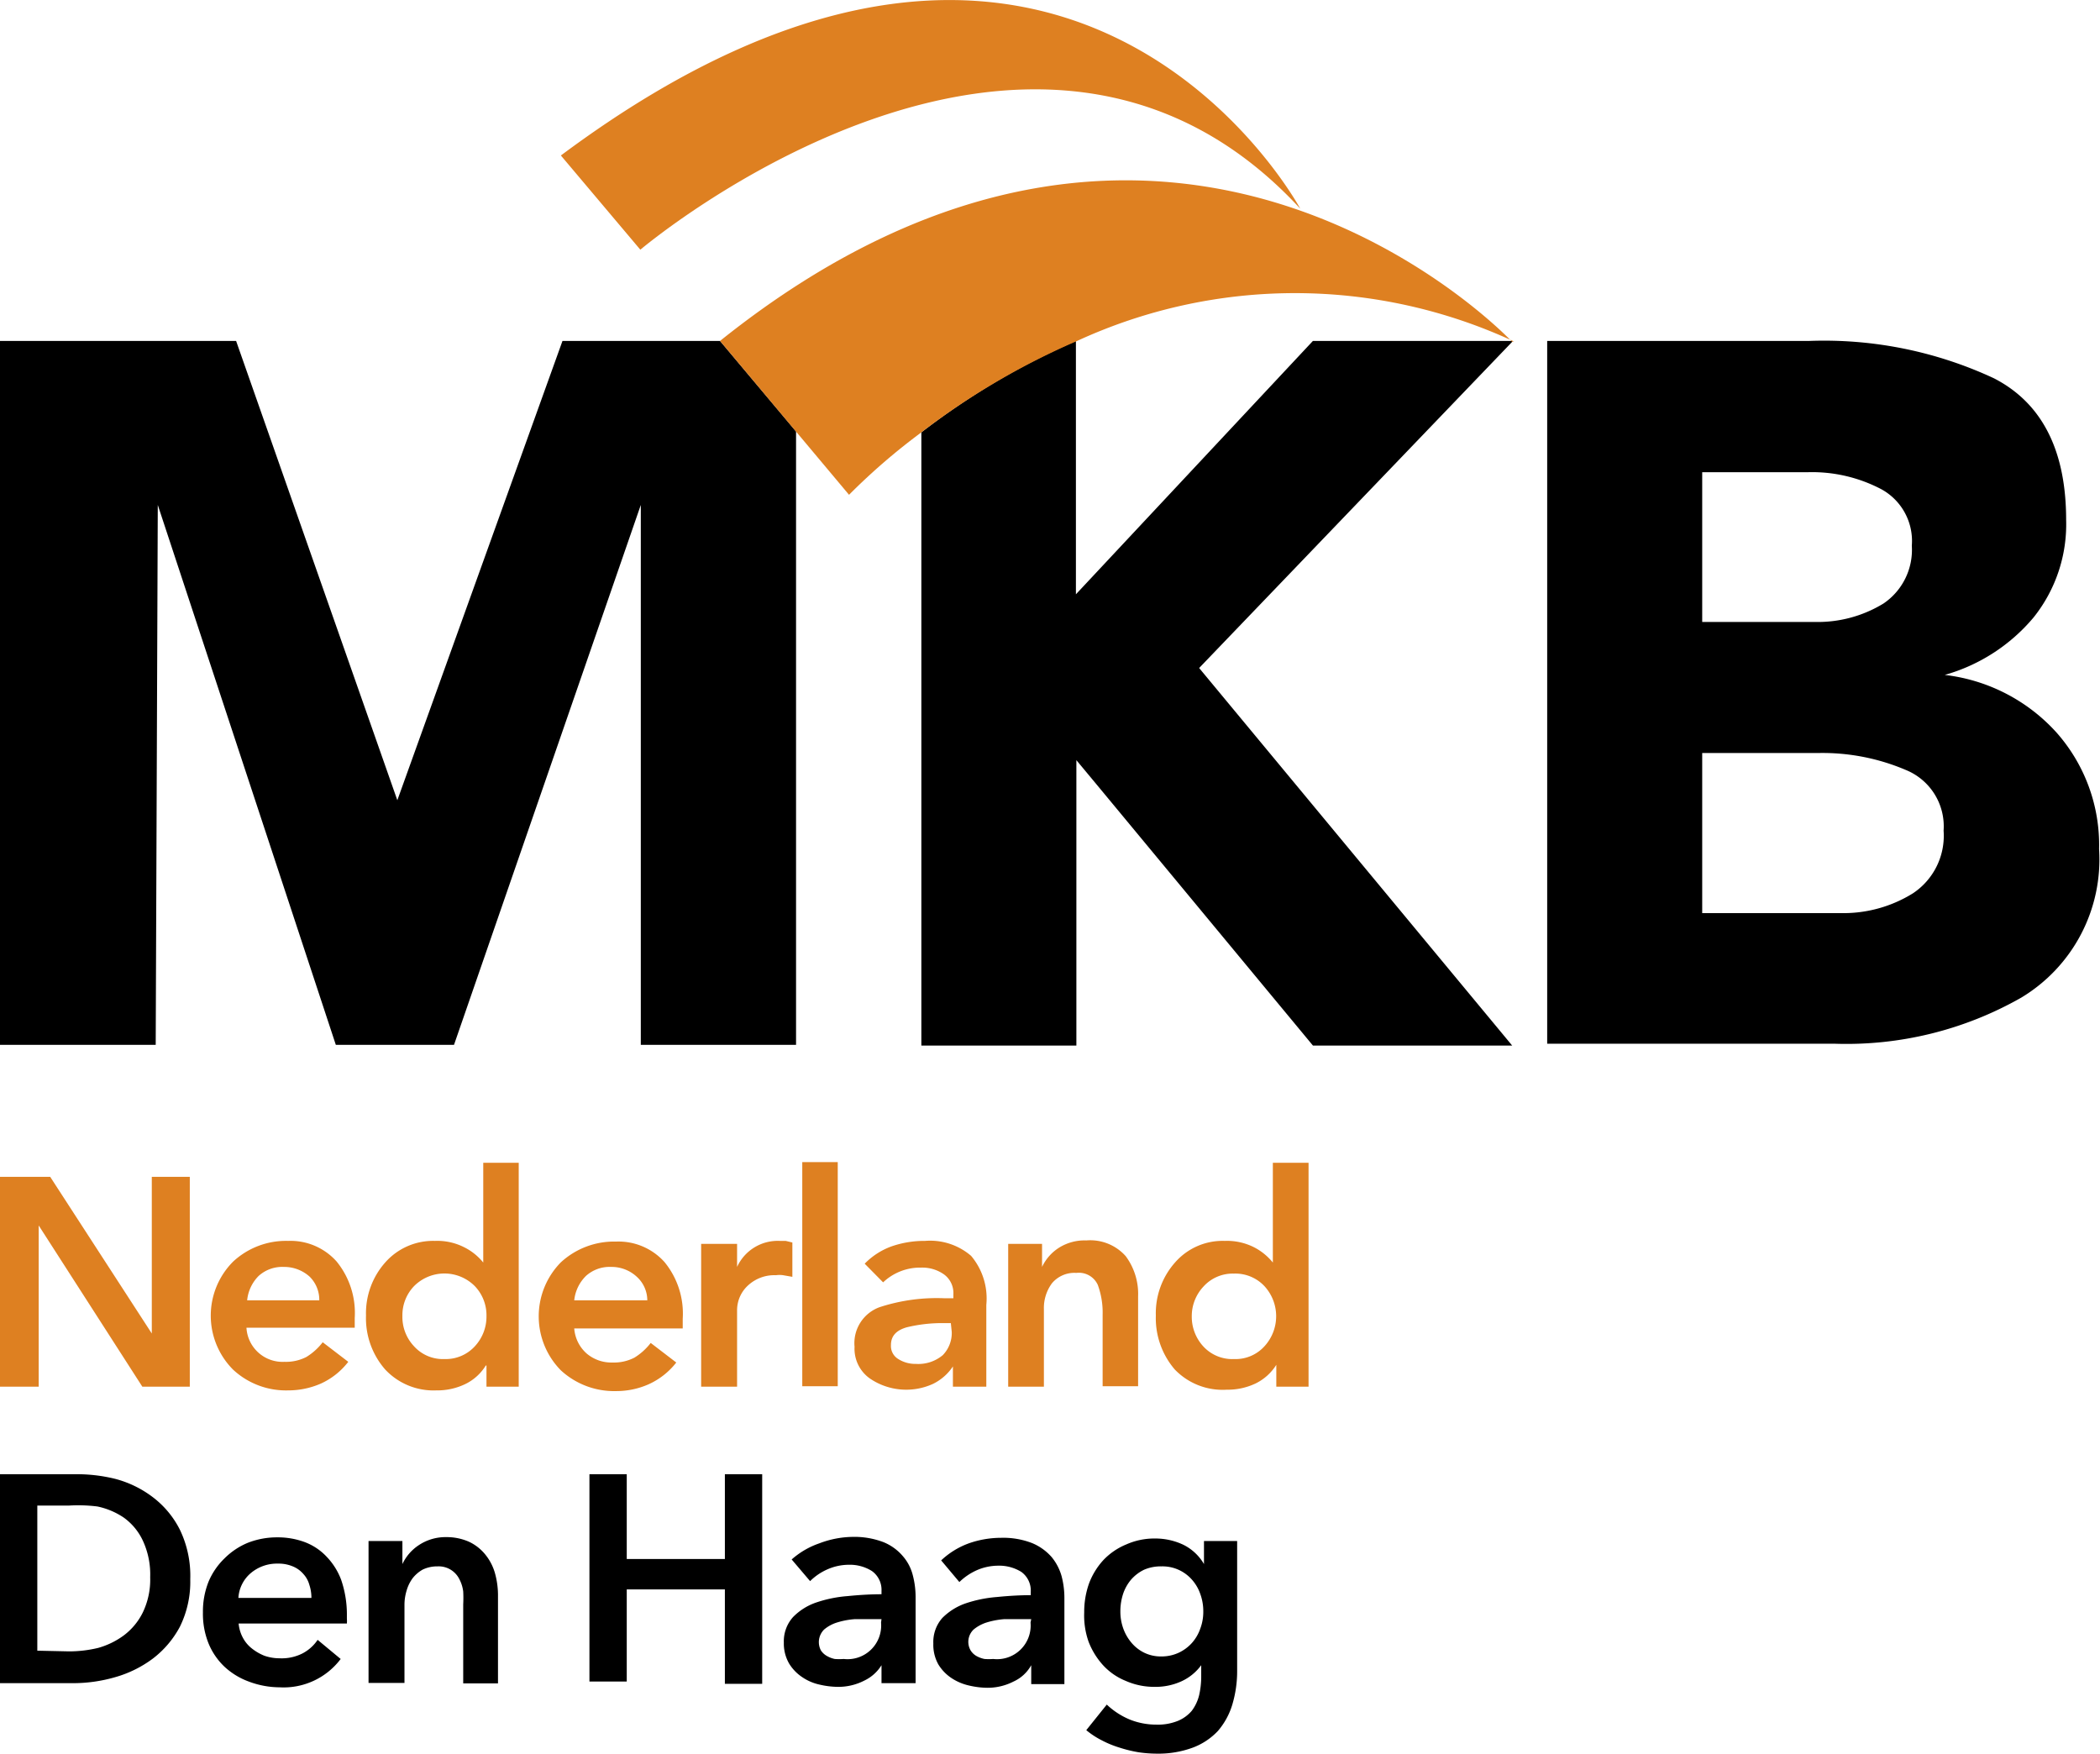
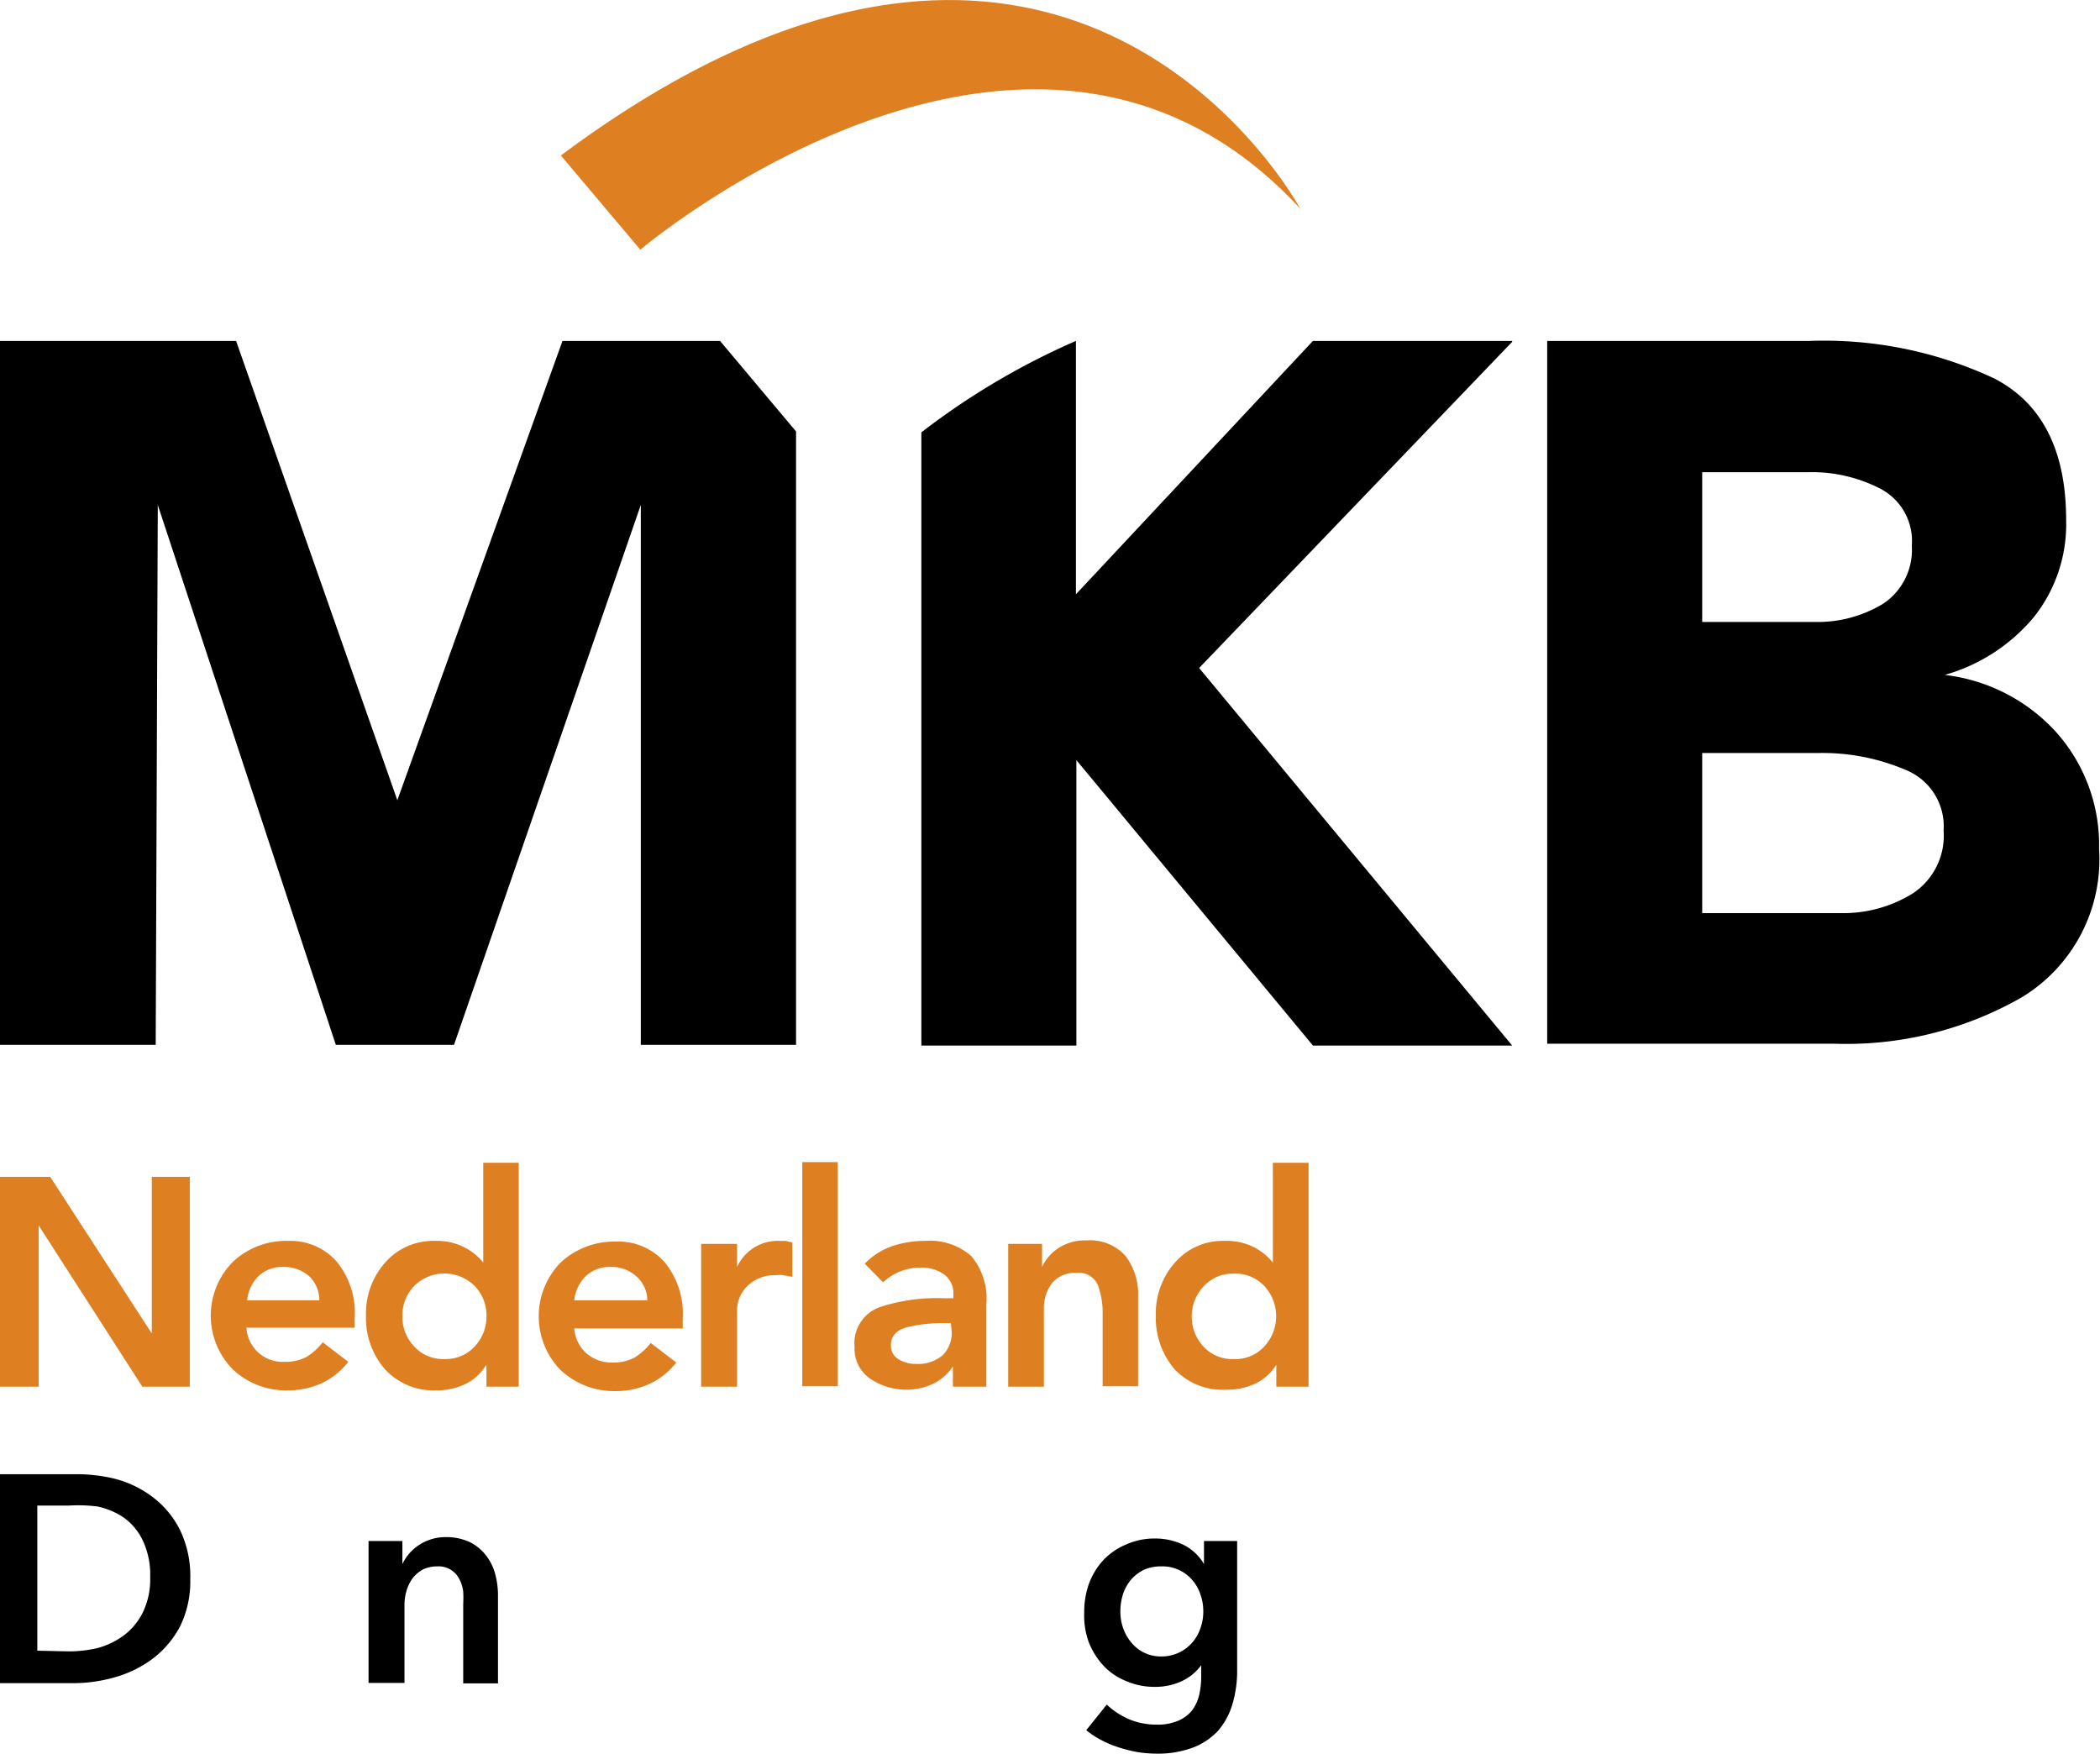
<svg xmlns="http://www.w3.org/2000/svg" id="Laag_1" data-name="Laag 1" viewBox="0 0 91.17 76.16">
  <defs>
    <style>.cls-1{fill:#de8021;}</style>
  </defs>
  <path d="M67.17,14.8H78.56a17.45,17.45,0,0,1,8,1.62c2.09,1.07,3.14,3.13,3.14,6.15a6.47,6.47,0,0,1-1.41,4.23,7.8,7.8,0,0,1-3.86,2.5,7.74,7.74,0,0,1,4.86,2.51,7.36,7.36,0,0,1,1.84,5.05,7,7,0,0,1-3.38,6.45,15.34,15.34,0,0,1-8.11,2H67.17V14.8M73.9,27h4.87a5.47,5.47,0,0,0,3-.8A2.81,2.81,0,0,0,83,23.69a2.56,2.56,0,0,0-1.32-2.45,6.46,6.46,0,0,0-3.21-.74H73.9V27Zm0,12.64h6a5.72,5.72,0,0,0,3.15-.86,3,3,0,0,0,1.33-2.72,2.64,2.64,0,0,0-1.63-2.63,9.23,9.23,0,0,0-3.8-.74H73.9ZM24.42,14.8,17.25,34.74l-7-19.94H0V45.36H6.76l.09-23.44,7.73,23.44h5.13l8.11-23.44V45.36h6.74V18.73l-3.3-3.93H24.42m41.23,0H57l-10.29,11v-11A31.71,31.71,0,0,0,40,18.77V45.39h6.73V33l.89,1.07L57,45.39h8.65L52.06,29,65.65,14.84" />
-   <path class="cls-1" d="M65.65,14.84S50.88-.91,31.26,14.8l5.6,6.68A27.5,27.5,0,0,1,40,18.77a31.86,31.86,0,0,1,6.72-3.95,22.59,22.59,0,0,1,19,0" />
  <path class="cls-1" d="M27.8,10.84s17-14.4,28.65-1.78c0,0-10.06-18.74-32.1-2.31l3.45,4.09M0,51.09H2.18l4.41,6.8h0v-6.8H8.24V60.2H6.18l-4.5-7,0,7H0V51.09m10.7,6.55a1.57,1.57,0,0,0,1.65,1.48,1.94,1.94,0,0,0,.95-.21,2.63,2.63,0,0,0,.71-.64l1.11.85a3.15,3.15,0,0,1-1.18.94,3.53,3.53,0,0,1-1.43.3,3.37,3.37,0,0,1-2.39-.9,3.32,3.32,0,0,1,0-4.69,3.37,3.37,0,0,1,2.39-.9,2.68,2.68,0,0,1,2.1.89,3.53,3.53,0,0,1,.79,2.46v.42h-4.7m3.16-1.15a1.41,1.41,0,0,0-.42-1.07A1.65,1.65,0,0,0,12.32,55a1.53,1.53,0,0,0-1.09.39,1.74,1.74,0,0,0-.5,1.06h3.16Zm7.23,2.79a2.14,2.14,0,0,1-.9.81,2.8,2.8,0,0,1-1.25.27,2.87,2.87,0,0,1-2.22-.91,3.38,3.38,0,0,1-.83-2.34,3.32,3.32,0,0,1,.84-2.31,2.77,2.77,0,0,1,2.15-.93,2.58,2.58,0,0,1,1.28.28,2.48,2.48,0,0,1,.82.66l0-4.33h1.54V60.2H21.12v-.92M19.3,59a1.71,1.71,0,0,0,1.32-.56,1.89,1.89,0,0,0,.5-1.3,1.83,1.83,0,0,0-.5-1.3,1.86,1.86,0,0,0-2.65,0,1.82,1.82,0,0,0-.5,1.29,1.85,1.85,0,0,0,.5,1.31A1.69,1.69,0,0,0,19.3,59Zm5.63-1.33a1.61,1.61,0,0,0,.54,1.09,1.66,1.66,0,0,0,1.12.39,1.94,1.94,0,0,0,.95-.21,2.63,2.63,0,0,0,.71-.64l1.11.85a3.18,3.18,0,0,1-1.19.94,3.45,3.45,0,0,1-1.42.3,3.41,3.41,0,0,1-2.4-.9,3.34,3.34,0,0,1,0-4.69,3.41,3.41,0,0,1,2.4-.9,2.68,2.68,0,0,1,2.1.89,3.53,3.53,0,0,1,.79,2.46v.42H24.93m3.17-1.15a1.38,1.38,0,0,0-.43-1.07A1.61,1.61,0,0,0,26.53,55a1.53,1.53,0,0,0-1.09.39,1.74,1.74,0,0,0-.51,1.06H28.1ZM30.44,54H32v1a1.94,1.94,0,0,1,1.85-1.13l.26,0,.29.07v1.49L34,55.36a1.08,1.08,0,0,0-.31,0,1.68,1.68,0,0,0-1.2.43A1.46,1.46,0,0,0,32,56.9v3.3H30.44V54m4.39-3.55h1.54v9.73H34.83Zm6.54,8.87a2.19,2.19,0,0,1-.87.76,2.8,2.8,0,0,1-2.74-.24,1.58,1.58,0,0,1-.66-1.37,1.66,1.66,0,0,1,1.11-1.73A8,8,0,0,1,41,56.36h.39v-.17a1,1,0,0,0-.4-.86,1.63,1.63,0,0,0-1-.3,2.33,2.33,0,0,0-1.65.64l-.8-.81a3.1,3.1,0,0,1,1.16-.75,4.34,4.34,0,0,1,1.46-.24,2.73,2.73,0,0,1,2,.65,2.87,2.87,0,0,1,.66,2.13V60.2H41.37v-.85m-.09-1.91H41a6.49,6.49,0,0,0-1.63.18c-.46.13-.69.38-.69.77A.66.66,0,0,0,39,59a1.38,1.38,0,0,0,.76.21,1.65,1.65,0,0,0,1.17-.38,1.38,1.38,0,0,0,.39-1ZM43.77,54h1.47v1a2,2,0,0,1,.73-.83,2.09,2.09,0,0,1,1.19-.32,2.06,2.06,0,0,1,1.71.68,2.75,2.75,0,0,1,.54,1.75v3.9H47.87V57.07a3.48,3.48,0,0,0-.21-1.29.9.9,0,0,0-.93-.52,1.27,1.27,0,0,0-1.06.45,1.8,1.8,0,0,0-.35,1.12V60.2H43.77V54m11.64,5.25a2.2,2.2,0,0,1-.9.81,2.83,2.83,0,0,1-1.25.27A2.88,2.88,0,0,1,51,59.45a3.42,3.42,0,0,1-.82-2.34,3.32,3.32,0,0,1,.84-2.31,2.74,2.74,0,0,1,2.15-.93,2.61,2.61,0,0,1,1.28.28,2.55,2.55,0,0,1,.81.66l0-4.33h1.55V60.2H55.41v-.92M53.58,59a1.69,1.69,0,0,0,1.32-.56,1.93,1.93,0,0,0,0-2.6,1.73,1.73,0,0,0-1.33-.55,1.71,1.71,0,0,0-1.32.56,1.87,1.87,0,0,0-.51,1.29,1.9,1.9,0,0,0,.5,1.31A1.71,1.71,0,0,0,53.58,59Z" />
  <path d="M0,64H3.23A6.93,6.93,0,0,1,5,64.2,4.64,4.64,0,0,1,6.64,65a4.06,4.06,0,0,1,1.17,1.41,4.6,4.6,0,0,1,.45,2.15,4.41,4.41,0,0,1-.45,2.06A4.25,4.25,0,0,1,6.64,72,5,5,0,0,1,5,72.81a6.57,6.57,0,0,1-1.79.26H0Zm3,7.69a5.42,5.42,0,0,0,1.26-.15A3.44,3.44,0,0,0,5.37,71a2.78,2.78,0,0,0,.83-1,3.28,3.28,0,0,0,.32-1.53,3.48,3.48,0,0,0-.32-1.59,2.57,2.57,0,0,0-.83-1,3.22,3.22,0,0,0-1.14-.48A6.72,6.72,0,0,0,3,65.36H1.62v6.3Z" />
-   <path d="M15.06,70.06v.21a1.48,1.48,0,0,1,0,.21h-4.7a1.6,1.6,0,0,0,.18.61,1.47,1.47,0,0,0,.39.47,2.14,2.14,0,0,0,.55.32,2,2,0,0,0,.65.11,2,2,0,0,0,1-.21,1.79,1.79,0,0,0,.66-.59l1,.83a3.1,3.1,0,0,1-2.65,1.23A3.83,3.83,0,0,1,10.8,73a3.12,3.12,0,0,1-1.05-.64,2.92,2.92,0,0,1-.69-1A3.44,3.44,0,0,1,8.81,70a3.49,3.49,0,0,1,.25-1.35,3.05,3.05,0,0,1,.69-1,3.11,3.11,0,0,1,1-.67,3.46,3.46,0,0,1,1.3-.24,3.35,3.35,0,0,1,1.19.21,2.51,2.51,0,0,1,.94.63,2.93,2.93,0,0,1,.63,1A4.62,4.62,0,0,1,15.06,70.06Zm-1.54-.69a1.79,1.79,0,0,0-.09-.57,1.14,1.14,0,0,0-.26-.47,1.21,1.21,0,0,0-.46-.33,1.6,1.6,0,0,0-.65-.12,1.76,1.76,0,0,0-1.17.41,1.53,1.53,0,0,0-.54,1.08Z" />
  <path d="M16,66.9h1.47v1h0a2,2,0,0,1,.71-.82,2.09,2.09,0,0,1,1.2-.35,2.38,2.38,0,0,1,1,.21,2,2,0,0,1,.7.56,2.25,2.25,0,0,1,.41.8,3.58,3.58,0,0,1,.13.92v3.86H20.11V69.65a5.4,5.4,0,0,0,0-.56,1.55,1.55,0,0,0-.17-.54A1,1,0,0,0,19,68a1.45,1.45,0,0,0-.65.14,1.48,1.48,0,0,0-.44.38,1.69,1.69,0,0,0-.26.54,2.1,2.1,0,0,0-.09.61v3.39H16Z" />
-   <path d="M25.59,64h1.62v3.68h4.26V64h1.62v9.1H31.47V69H27.21v4H25.59Z" />
-   <path d="M38.27,72.29h0a1.77,1.77,0,0,1-.75.67,2.46,2.46,0,0,1-1.17.27,3.63,3.63,0,0,1-.78-.1,2.13,2.13,0,0,1-.74-.32,1.89,1.89,0,0,1-.57-.59,1.73,1.73,0,0,1-.23-.91,1.57,1.57,0,0,1,.4-1.11,2.56,2.56,0,0,1,1-.63,5.54,5.54,0,0,1,1.37-.28c.5-.05,1-.08,1.47-.08v-.15a1,1,0,0,0-.42-.86,1.8,1.8,0,0,0-1-.27,2.32,2.32,0,0,0-.93.2,2.48,2.48,0,0,0-.75.51l-.8-.94A3.54,3.54,0,0,1,35.57,67,4.19,4.19,0,0,1,37,66.72a3.54,3.54,0,0,1,1.36.23,2.18,2.18,0,0,1,.84.61,2,2,0,0,1,.43.83,3.71,3.71,0,0,1,.12.93v3.75H38.27Zm0-2H37.9l-.78,0a3.42,3.42,0,0,0-.76.14,1.6,1.6,0,0,0-.58.31.77.77,0,0,0-.14.91.75.75,0,0,0,.26.24,1.15,1.15,0,0,0,.34.13,2.58,2.58,0,0,0,.39,0,1.46,1.46,0,0,0,1.62-1.58Z" />
-   <path d="M44.77,72.29h0A1.66,1.66,0,0,1,44,73a2.46,2.46,0,0,1-1.17.27,3.62,3.62,0,0,1-.77-.1,2.27,2.27,0,0,1-.75-.32,1.89,1.89,0,0,1-.57-.59,1.73,1.73,0,0,1-.22-.91,1.57,1.57,0,0,1,.39-1.11,2.64,2.64,0,0,1,1-.63,5.63,5.63,0,0,1,1.37-.28c.5-.05,1-.08,1.47-.08v-.15a1,1,0,0,0-.41-.86,1.82,1.82,0,0,0-1-.27,2.33,2.33,0,0,0-.94.2,2.61,2.61,0,0,0-.75.51l-.79-.94A3.49,3.49,0,0,1,42.06,67a4.25,4.25,0,0,1,1.4-.24,3.45,3.45,0,0,1,1.35.23,2.3,2.3,0,0,1,.85.61,2.27,2.27,0,0,1,.43.83,3.71,3.71,0,0,1,.12.93v3.75H44.77Zm0-2H44.4l-.79,0a3.54,3.54,0,0,0-.76.14,1.69,1.69,0,0,0-.58.31.74.74,0,0,0-.13.91.72.72,0,0,0,.25.24,1.21,1.21,0,0,0,.35.13,2.45,2.45,0,0,0,.38,0,1.46,1.46,0,0,0,1.62-1.58Z" />
  <path d="M53.71,66.9v5.62A5.06,5.06,0,0,1,53.5,74a3.13,3.13,0,0,1-.63,1.15,2.89,2.89,0,0,1-1.09.72,4.32,4.32,0,0,1-1.56.26,5.56,5.56,0,0,1-.79-.06,5.77,5.77,0,0,1-.82-.2,4.41,4.41,0,0,1-.78-.32,3.53,3.53,0,0,1-.67-.44L48.05,74a3.29,3.29,0,0,0,1,.65,3.09,3.09,0,0,0,1.15.22,2.32,2.32,0,0,0,.93-.16,1.58,1.58,0,0,0,.61-.44,1.86,1.86,0,0,0,.32-.68,3.7,3.7,0,0,0,.09-.85v-.45h0a2.19,2.19,0,0,1-.86.7,2.7,2.7,0,0,1-1.16.24,3.05,3.05,0,0,1-1.26-.26,2.71,2.71,0,0,1-1-.7,3.26,3.26,0,0,1-.61-1A3.41,3.41,0,0,1,47.07,70a3.7,3.7,0,0,1,.21-1.26,3.13,3.13,0,0,1,.61-1,2.87,2.87,0,0,1,1-.69,3,3,0,0,1,1.25-.26,2.84,2.84,0,0,1,1.23.27,2.13,2.13,0,0,1,.9.84h0V66.9ZM50.42,68a1.81,1.81,0,0,0-.76.15,1.79,1.79,0,0,0-.55.42,1.88,1.88,0,0,0-.35.62,2.43,2.43,0,0,0-.12.77,2.18,2.18,0,0,0,.12.72,2,2,0,0,0,.35.62,1.7,1.7,0,0,0,.55.44,1.64,1.64,0,0,0,.74.17,1.77,1.77,0,0,0,.77-.16,1.79,1.79,0,0,0,.58-.43,1.83,1.83,0,0,0,.36-.62,2.06,2.06,0,0,0,.13-.74,2.17,2.17,0,0,0-.13-.76,1.83,1.83,0,0,0-.36-.62A1.7,1.7,0,0,0,50.42,68Z" />
</svg>